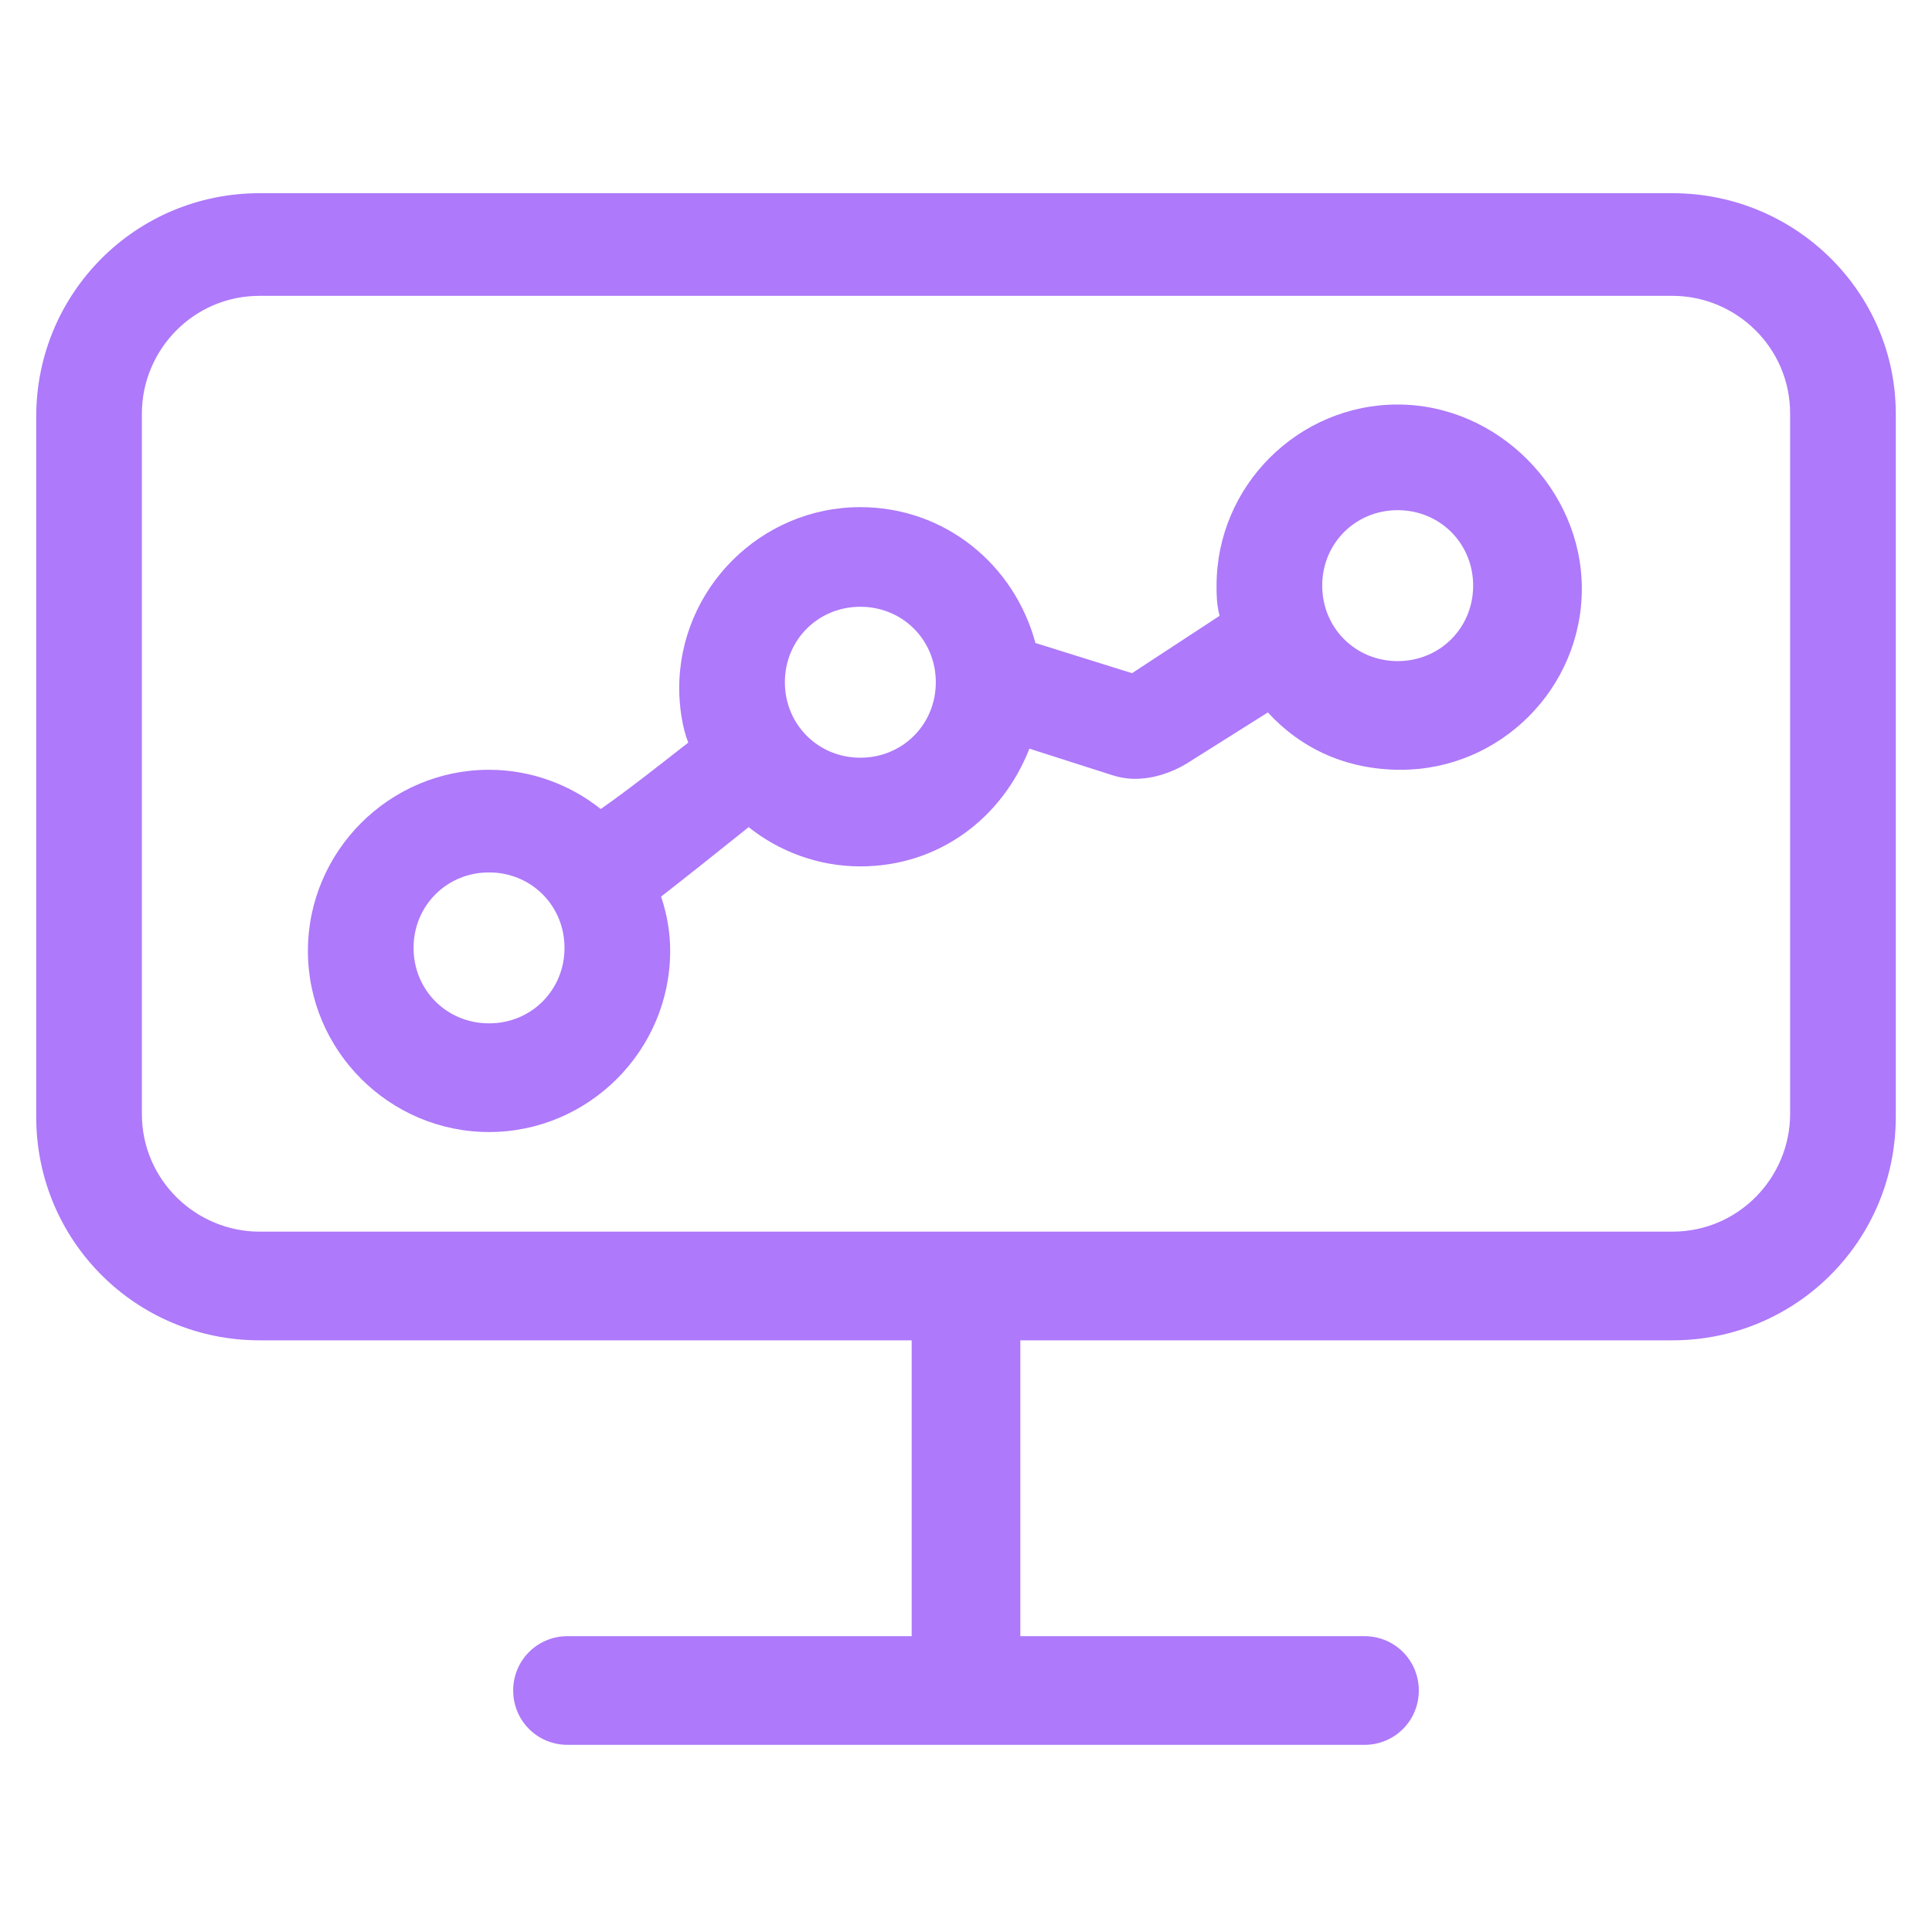
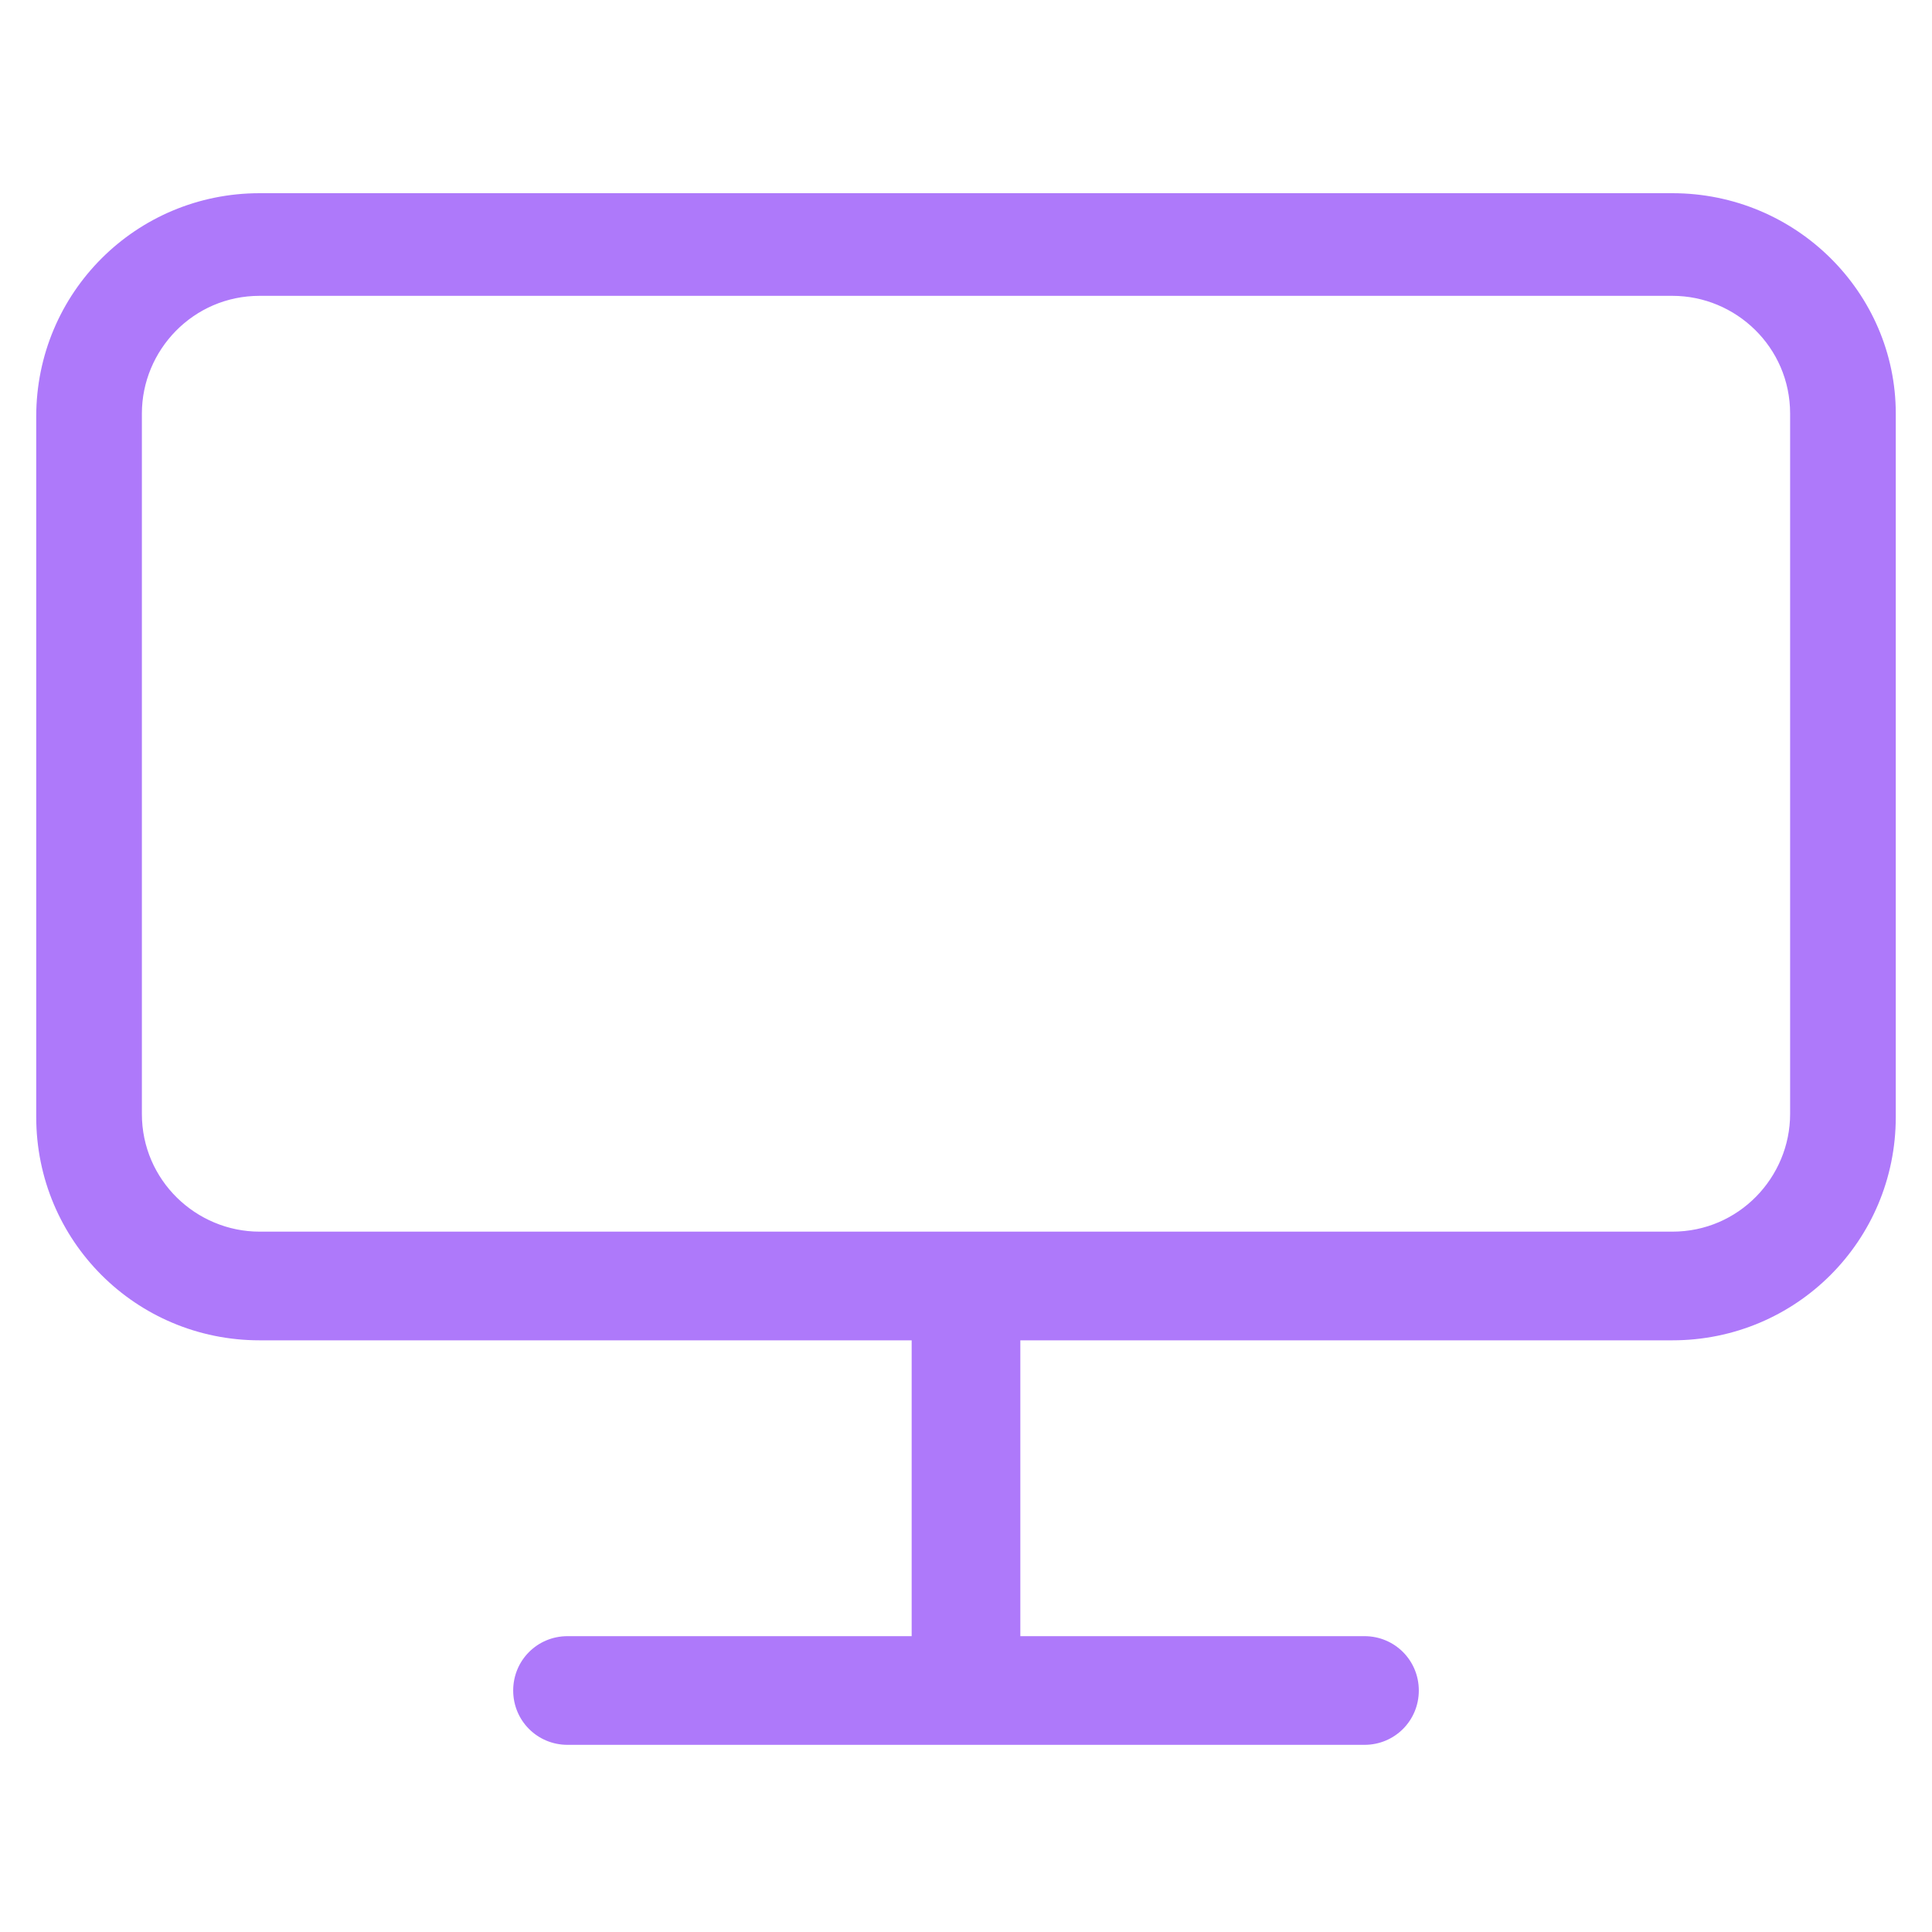
<svg xmlns="http://www.w3.org/2000/svg" version="1.1" id="lni_lni-graph" x="0px" y="0px" viewBox="0 0 64 64" style="enable-background:new 0 0 64 64;" xml:space="preserve" fill="#ae79fa">
  <g>
-     <path d="M46.3,13.4c-3.3,0-6,2.7-6,6c0,0.3,0,0.6,0.1,1l-2.9,1.9l-3.2-1c-0.7-2.6-3-4.5-5.8-4.5c-3.3,0-6,2.7-6,6   c0,0.6,0.1,1.3,0.3,1.8c-0.9,0.7-1.9,1.5-2.9,2.2c-1-0.8-2.3-1.3-3.7-1.3c-3.3,0-6,2.7-6,6c0,3.3,2.7,6,6,6s6-2.7,6-6   c0-0.6-0.1-1.2-0.3-1.8c0.9-0.7,1.9-1.5,2.9-2.3c1,0.8,2.3,1.3,3.7,1.3c2.6,0,4.7-1.6,5.6-3.9l2.5,0.8c0.3,0.1,0.6,0.2,1,0.2   c0.6,0,1.2-0.2,1.7-0.5l2.7-1.7c1.1,1.2,2.6,1.9,4.4,1.9c3.3,0,6-2.7,6-6S49.6,13.4,46.3,13.4z M16.2,33.9c-1.4,0-2.5-1.1-2.5-2.5   s1.1-2.5,2.5-2.5s2.5,1.1,2.5,2.5S17.6,33.9,16.2,33.9z M28.5,25.1c-1.4,0-2.5-1.1-2.5-2.5s1.1-2.5,2.5-2.5s2.5,1.1,2.5,2.5   S29.9,25.1,28.5,25.1z M46.3,21.9c-1.4,0-2.5-1.1-2.5-2.5s1.1-2.5,2.5-2.5s2.5,1.1,2.5,2.5S47.7,21.9,46.3,21.9z" />
    <path d="M55.4,6.4H8.6c-4.1,0-7.4,3.3-7.4,7.4v23.2c0,4.1,3.3,7.4,7.4,7.4h21.6v9.8H18.8c-1,0-1.8,0.8-1.8,1.8s0.8,1.8,1.8,1.8   h26.4c1,0,1.8-0.8,1.8-1.8s-0.8-1.8-1.8-1.8H33.8v-9.8h21.6c4.1,0,7.4-3.3,7.4-7.4V13.7C62.8,9.7,59.5,6.4,55.4,6.4z M59.3,36.9   c0,2.1-1.7,3.9-3.9,3.9H8.6c-2.1,0-3.9-1.7-3.9-3.9V13.7c0-2.1,1.7-3.9,3.9-3.9h46.8c2.1,0,3.9,1.7,3.9,3.9V36.9z" />
  </g>
</svg>